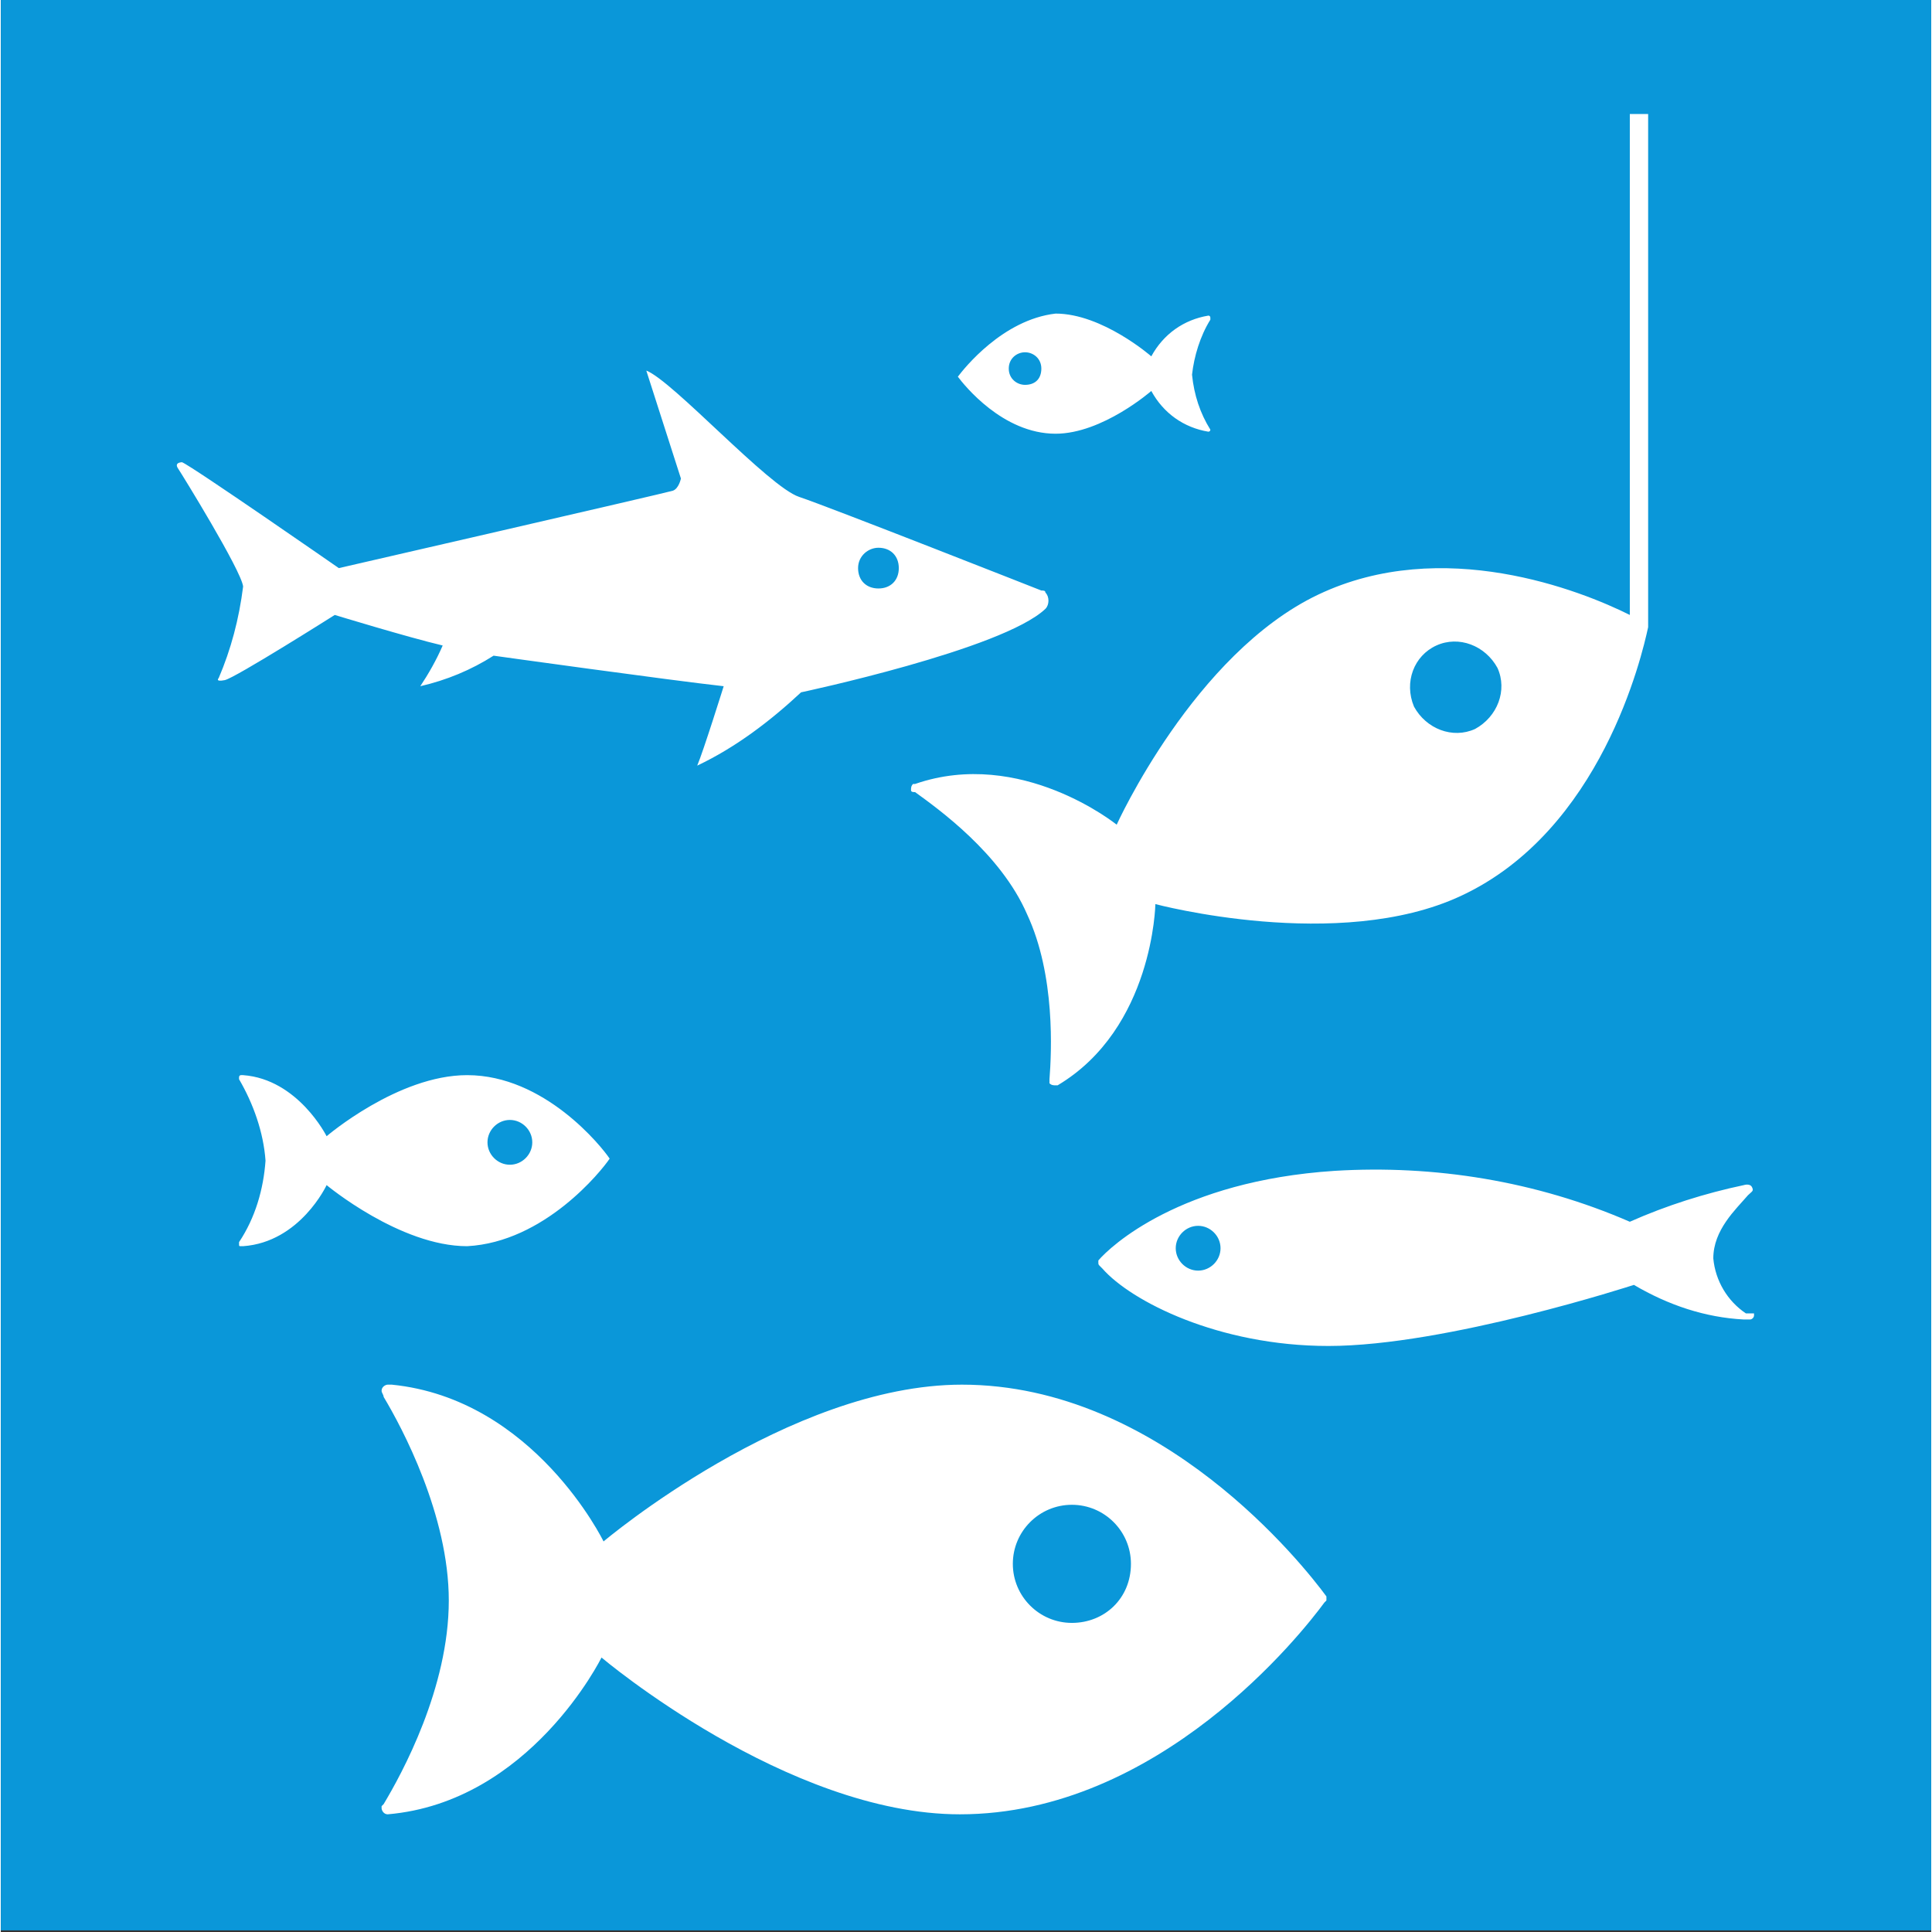
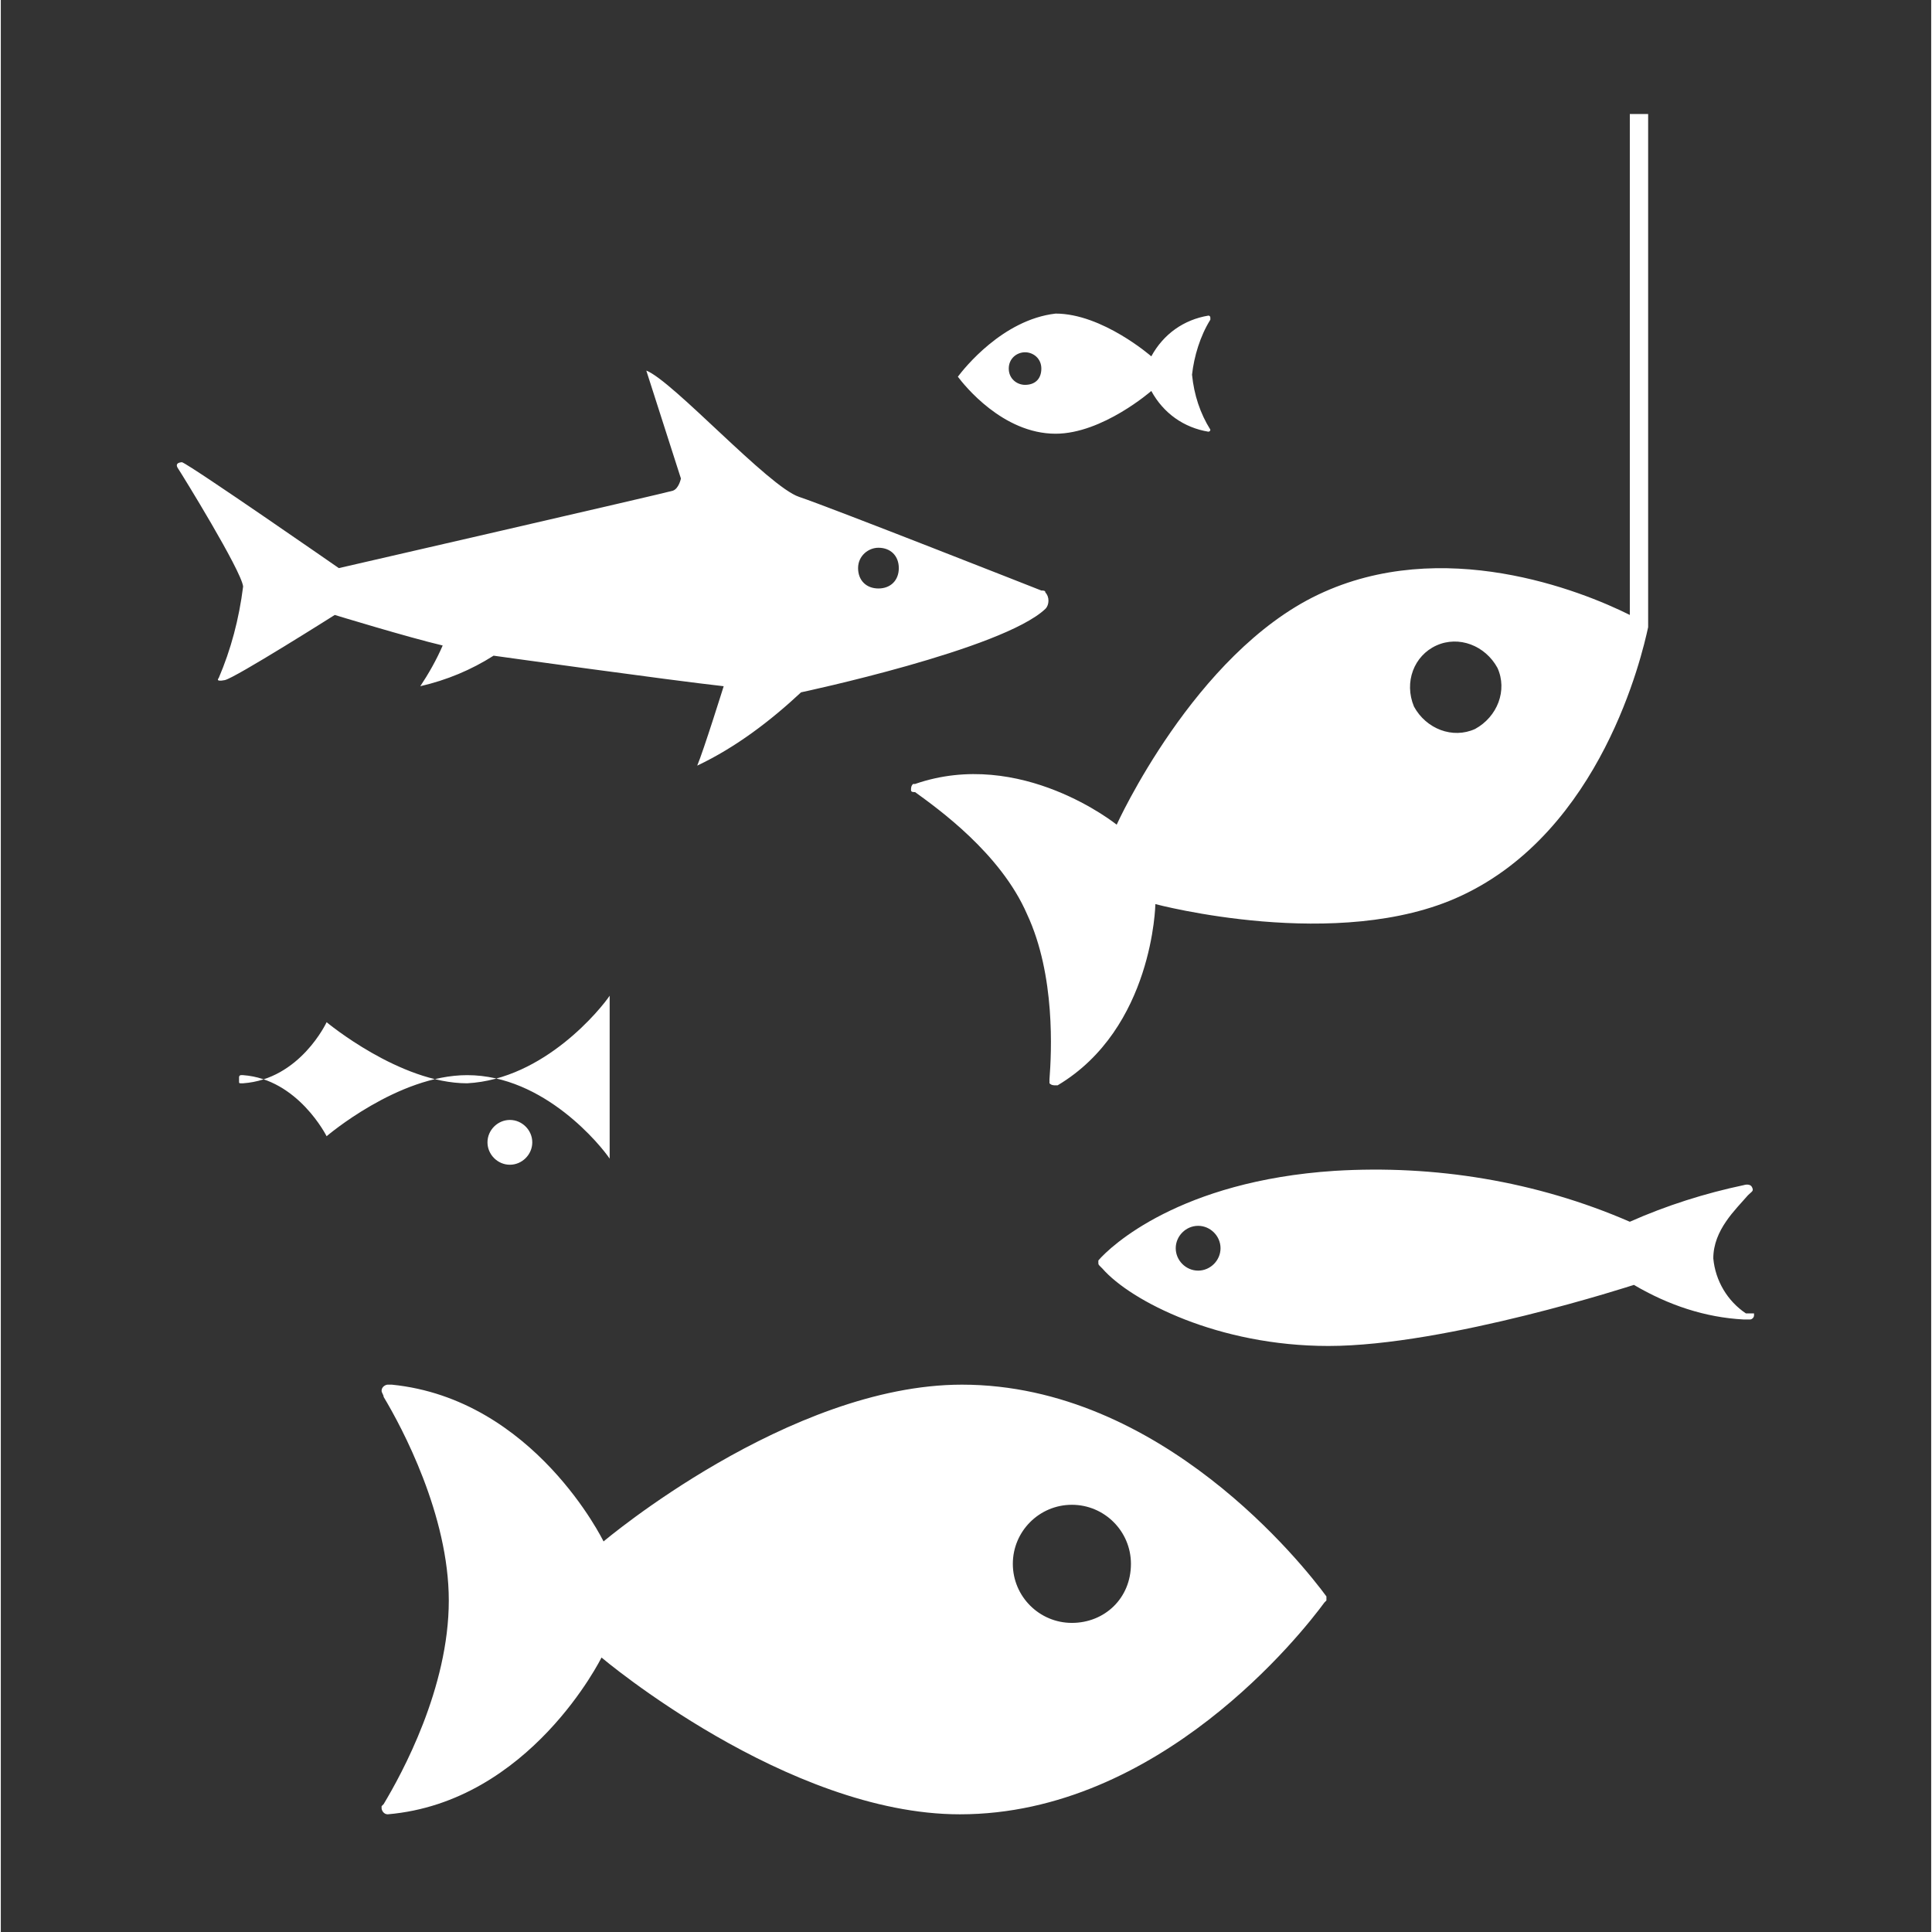
<svg xmlns="http://www.w3.org/2000/svg" id="TARGETS" viewBox="0 0 94.8 94.88" width="94.8" height="94.8">
  <rect x="0" y="0" width="94.8" height="94.88" fill="#333333" stroke="none" />
  <style>.st0{fill:#0a97d9}.st1{fill:#fff}</style>
  <title>Goal_14_RGB_NG</title>
-   <path class="st0" d="M0 0h94.8v94.8H0z" />
-   <path class="st1" d="M47 18.5c.3.4 2.2 2.8 4.8 2.8 2.3 0 4.7-2.1 4.7-2.1.6 1.1 1.6 1.8 2.8 2 0 0 .1 0 .1-.1-.5-.8-.8-1.7-.9-2.7.1-.9.4-1.9.9-2.7v-.1s0-.1-.1-.1c-1.2.2-2.2.9-2.8 2 0 0-2.4-2.1-4.7-2.1-2.6.3-4.5 2.7-4.8 3.1zm3.3-1.2c.4 0 .8.3.8.8s-.3.8-.8.8c-.4 0-.8-.3-.8-.8s.4-.8.8-.8zM29.9 56.9c-.4-.6-3.2-4.1-7-4.1-3.4 0-6.9 3-6.9 3s-1.4-2.8-4.1-3h-.1c-.1 0-.1.1-.1.1v.1c.7 1.2 1.2 2.6 1.3 4-.1 1.4-.5 2.8-1.3 4v.1c0 .1 0 .1.1.1h.1c2.8-.2 4.1-3 4.1-3s3.6 3 6.9 3c3.8-.2 6.6-3.7 7-4.3zM25 55c.6 0 1.1.5 1.1 1.1 0 .6-.5 1.1-1.1 1.1-.6 0-1.1-.5-1.1-1.1 0-.6.5-1.1 1.1-1.1zM65.1 78.4C64 76.9 57 68 47.2 68c-8.5 0-17.6 7.7-17.6 7.7s-3.4-7-10.4-7.7H19c-.1 0-.3.1-.3.3 0 .1.1.2.1.3.9 1.5 3.2 5.8 3.2 10 0 4.3-2.3 8.5-3.2 10l-.1.1v.1c0 .1.1.3.3.3 7-.6 10.5-7.7 10.5-7.7s9.1 7.7 17.6 7.7c9.8 0 16.8-8.9 17.9-10.4l.1-.1v-.1-.1zm-12.5 1.3c-1.6 0-2.9-1.3-2.9-2.9 0-1.6 1.3-2.9 2.9-2.9 1.6 0 2.9 1.3 2.9 2.9 0 1.7-1.3 2.9-2.9 2.9zM85.7 64.5c-.9-.6-1.5-1.6-1.6-2.7 0-1.4 1.1-2.4 1.7-3.1.2-.2.3-.2.2-.4s-.4-.1-.4-.1c-1.9.4-3.8 1-5.6 1.8-4.6-2-9.6-2.8-14.5-2.5-7.6.5-11 3.7-11.6 4.4v.1c0 .1 0 .1.1.2l.1.1c1.4 1.6 5.7 3.8 11.1 3.8 5.8 0 15-3 15-3 1.7 1 3.5 1.6 5.4 1.7H85.9c.1 0 .2-.1.2-.2v-.1h-.4zm-26.9-2.1c-.6 0-1.1-.5-1.1-1.1 0-.6.5-1.1 1.1-1.1.6 0 1.1.5 1.1 1.1 0 .6-.5 1.1-1.1 1.1zM21.7 31.7c-.3.7-.7 1.4-1.1 2 1.3-.3 2.5-.8 3.6-1.5 0 0 8.6 1.2 11.3 1.5 0 0-1 3.2-1.3 3.9 1.9-.9 3.6-2.2 5.1-3.6 0 0 9.9-2.1 12-4.1.2-.2.2-.6 0-.8 0-.1-.1-.1-.2-.1 0 0-10.4-4.1-11.9-4.6s-6.2-5.7-7.5-6.2l1.7 5.3s-.1.5-.4.6-16.4 3.8-16.4 3.8-7.2-5-7.7-5.2c0 0-.4 0-.2.3s3.1 5 3.2 5.8c-.2 1.6-.6 3.1-1.2 4.5 0 0-.2.2.3.1s5.4-3.2 5.4-3.2 3.6 1.1 5.3 1.5zm21.4-4.8c.6 0 1 .4 1 1s-.4 1-1 1-1-.4-1-1 .5-1 1-1zM54.8 40.5s-4.7-3.8-9.9-2h-.1c-.1.1-.1.2-.1.3 0 .1.1.1.2.1 1.1.8 4.2 3 5.5 6 1.4 3 1.2 6.8 1.1 8.1v.2c.1.1.2.1.3.1h.1c4.7-2.8 4.8-8.9 4.8-8.9s9 2.4 15-.4c6.9-3.2 8.9-11.8 9.2-13.2V5.6H80v24.6c-2.4-1.2-9.2-3.9-15.3-1s-9.9 11.3-9.9 11.3zm15.7-8.8c1.1-.5 2.4 0 3 1.1.5 1.1 0 2.4-1.1 3-1.1.5-2.4 0-3-1.1-.5-1.2 0-2.5 1.1-3z" />
+   <path class="st1" d="M47 18.5c.3.4 2.2 2.8 4.8 2.8 2.3 0 4.7-2.1 4.7-2.1.6 1.1 1.6 1.8 2.8 2 0 0 .1 0 .1-.1-.5-.8-.8-1.7-.9-2.7.1-.9.4-1.9.9-2.7v-.1s0-.1-.1-.1c-1.2.2-2.2.9-2.8 2 0 0-2.4-2.1-4.7-2.1-2.6.3-4.5 2.7-4.8 3.1zm3.3-1.2c.4 0 .8.3.8.8s-.3.8-.8.8c-.4 0-.8-.3-.8-.8s.4-.8.8-.8zM29.9 56.9c-.4-.6-3.2-4.1-7-4.1-3.4 0-6.9 3-6.9 3s-1.4-2.8-4.1-3h-.1c-.1 0-.1.1-.1.1v.1v.1c0 .1 0 .1.1.1h.1c2.8-.2 4.1-3 4.1-3s3.6 3 6.9 3c3.8-.2 6.6-3.7 7-4.3zM25 55c.6 0 1.1.5 1.1 1.1 0 .6-.5 1.1-1.1 1.1-.6 0-1.1-.5-1.1-1.1 0-.6.5-1.1 1.1-1.1zM65.1 78.4C64 76.9 57 68 47.2 68c-8.5 0-17.6 7.7-17.6 7.7s-3.4-7-10.4-7.7H19c-.1 0-.3.1-.3.3 0 .1.1.2.1.3.9 1.5 3.2 5.8 3.2 10 0 4.3-2.3 8.5-3.2 10l-.1.1v.1c0 .1.1.3.3.3 7-.6 10.5-7.7 10.5-7.7s9.1 7.7 17.6 7.7c9.8 0 16.8-8.9 17.9-10.4l.1-.1v-.1-.1zm-12.5 1.3c-1.6 0-2.9-1.3-2.9-2.9 0-1.6 1.3-2.9 2.9-2.9 1.6 0 2.9 1.3 2.9 2.9 0 1.7-1.3 2.9-2.9 2.9zM85.7 64.5c-.9-.6-1.5-1.6-1.6-2.7 0-1.4 1.1-2.4 1.7-3.1.2-.2.3-.2.2-.4s-.4-.1-.4-.1c-1.9.4-3.8 1-5.6 1.8-4.6-2-9.6-2.8-14.5-2.5-7.6.5-11 3.7-11.6 4.4v.1c0 .1 0 .1.1.2l.1.1c1.4 1.6 5.7 3.8 11.1 3.8 5.8 0 15-3 15-3 1.7 1 3.5 1.6 5.4 1.7H85.9c.1 0 .2-.1.2-.2v-.1h-.4zm-26.9-2.1c-.6 0-1.1-.5-1.1-1.1 0-.6.5-1.1 1.1-1.1.6 0 1.1.5 1.1 1.1 0 .6-.5 1.1-1.1 1.1zM21.7 31.7c-.3.7-.7 1.4-1.1 2 1.3-.3 2.5-.8 3.6-1.5 0 0 8.6 1.2 11.3 1.5 0 0-1 3.2-1.3 3.9 1.9-.9 3.6-2.2 5.1-3.6 0 0 9.9-2.1 12-4.1.2-.2.2-.6 0-.8 0-.1-.1-.1-.2-.1 0 0-10.4-4.1-11.9-4.6s-6.2-5.7-7.5-6.2l1.7 5.3s-.1.5-.4.6-16.4 3.8-16.4 3.8-7.2-5-7.7-5.2c0 0-.4 0-.2.3s3.1 5 3.2 5.8c-.2 1.6-.6 3.1-1.2 4.5 0 0-.2.2.3.1s5.4-3.2 5.4-3.2 3.6 1.1 5.3 1.5zm21.4-4.8c.6 0 1 .4 1 1s-.4 1-1 1-1-.4-1-1 .5-1 1-1zM54.8 40.5s-4.7-3.8-9.9-2h-.1c-.1.1-.1.2-.1.3 0 .1.1.1.2.1 1.1.8 4.2 3 5.5 6 1.4 3 1.2 6.8 1.1 8.1v.2c.1.1.2.1.3.1h.1c4.7-2.8 4.8-8.9 4.8-8.9s9 2.4 15-.4c6.9-3.2 8.9-11.8 9.2-13.2V5.6H80v24.6c-2.4-1.2-9.2-3.9-15.3-1s-9.9 11.3-9.9 11.3zm15.7-8.8c1.1-.5 2.4 0 3 1.1.5 1.1 0 2.4-1.1 3-1.1.5-2.4 0-3-1.1-.5-1.2 0-2.5 1.1-3z" />
</svg>